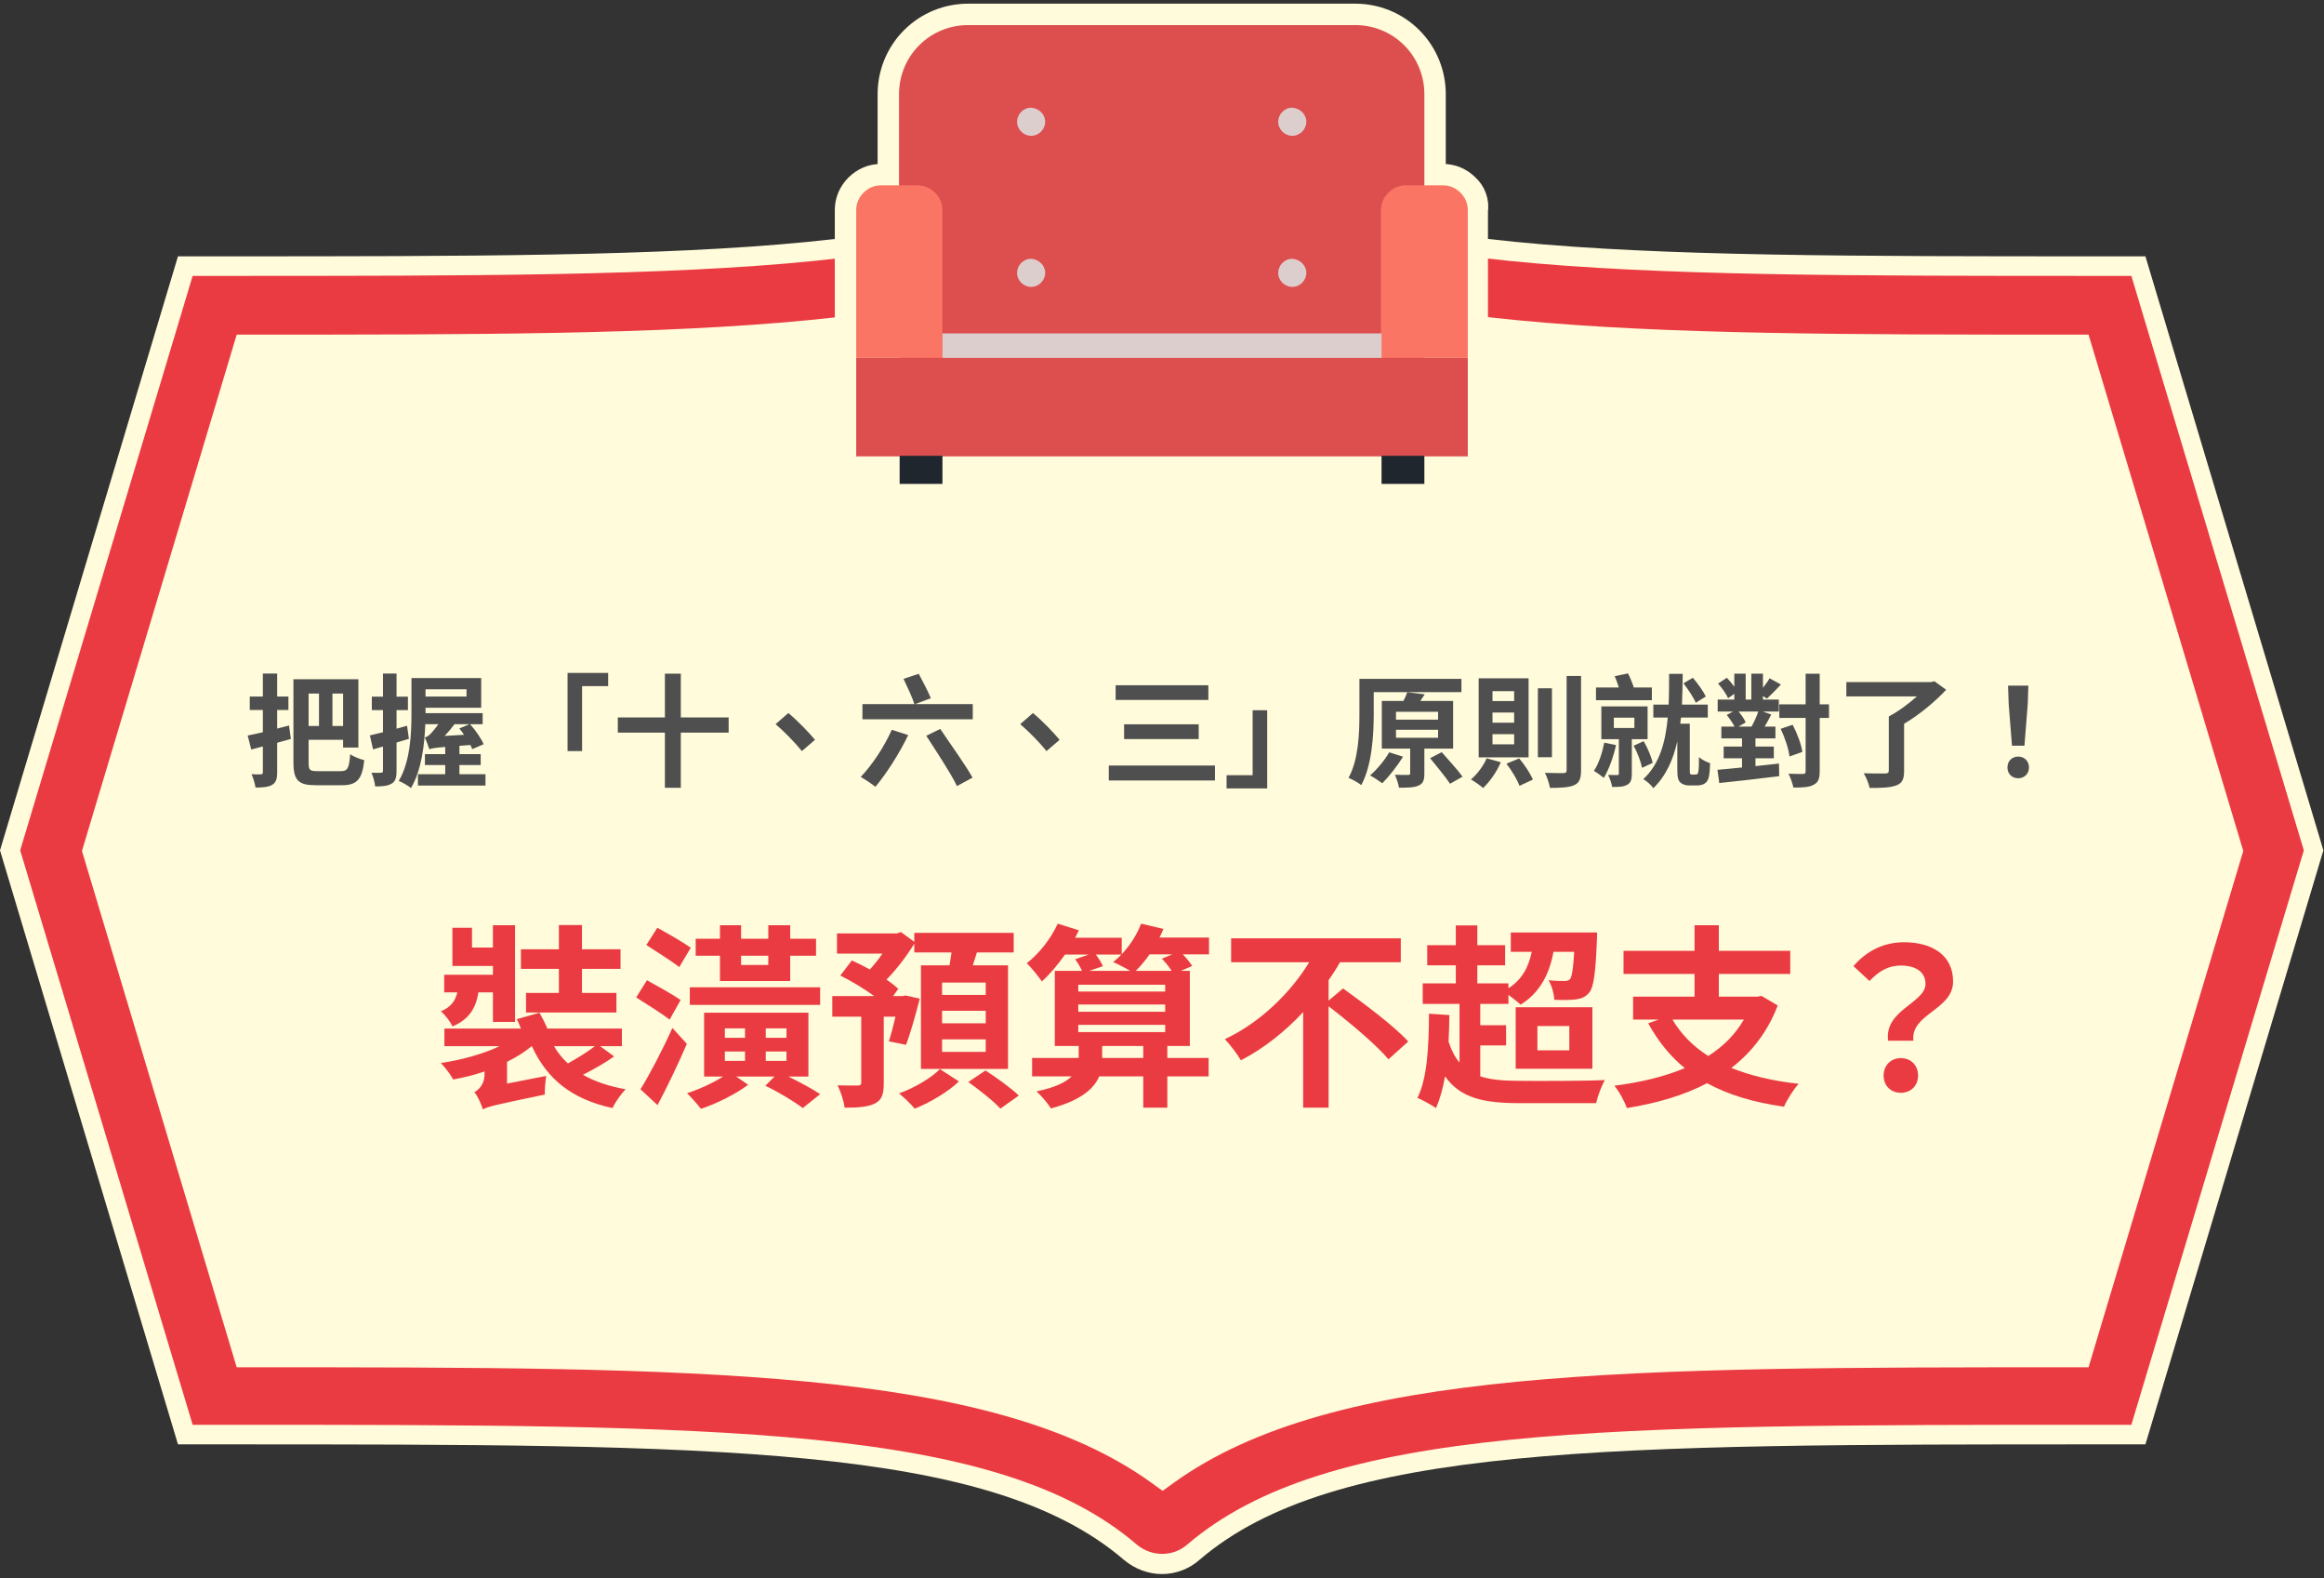
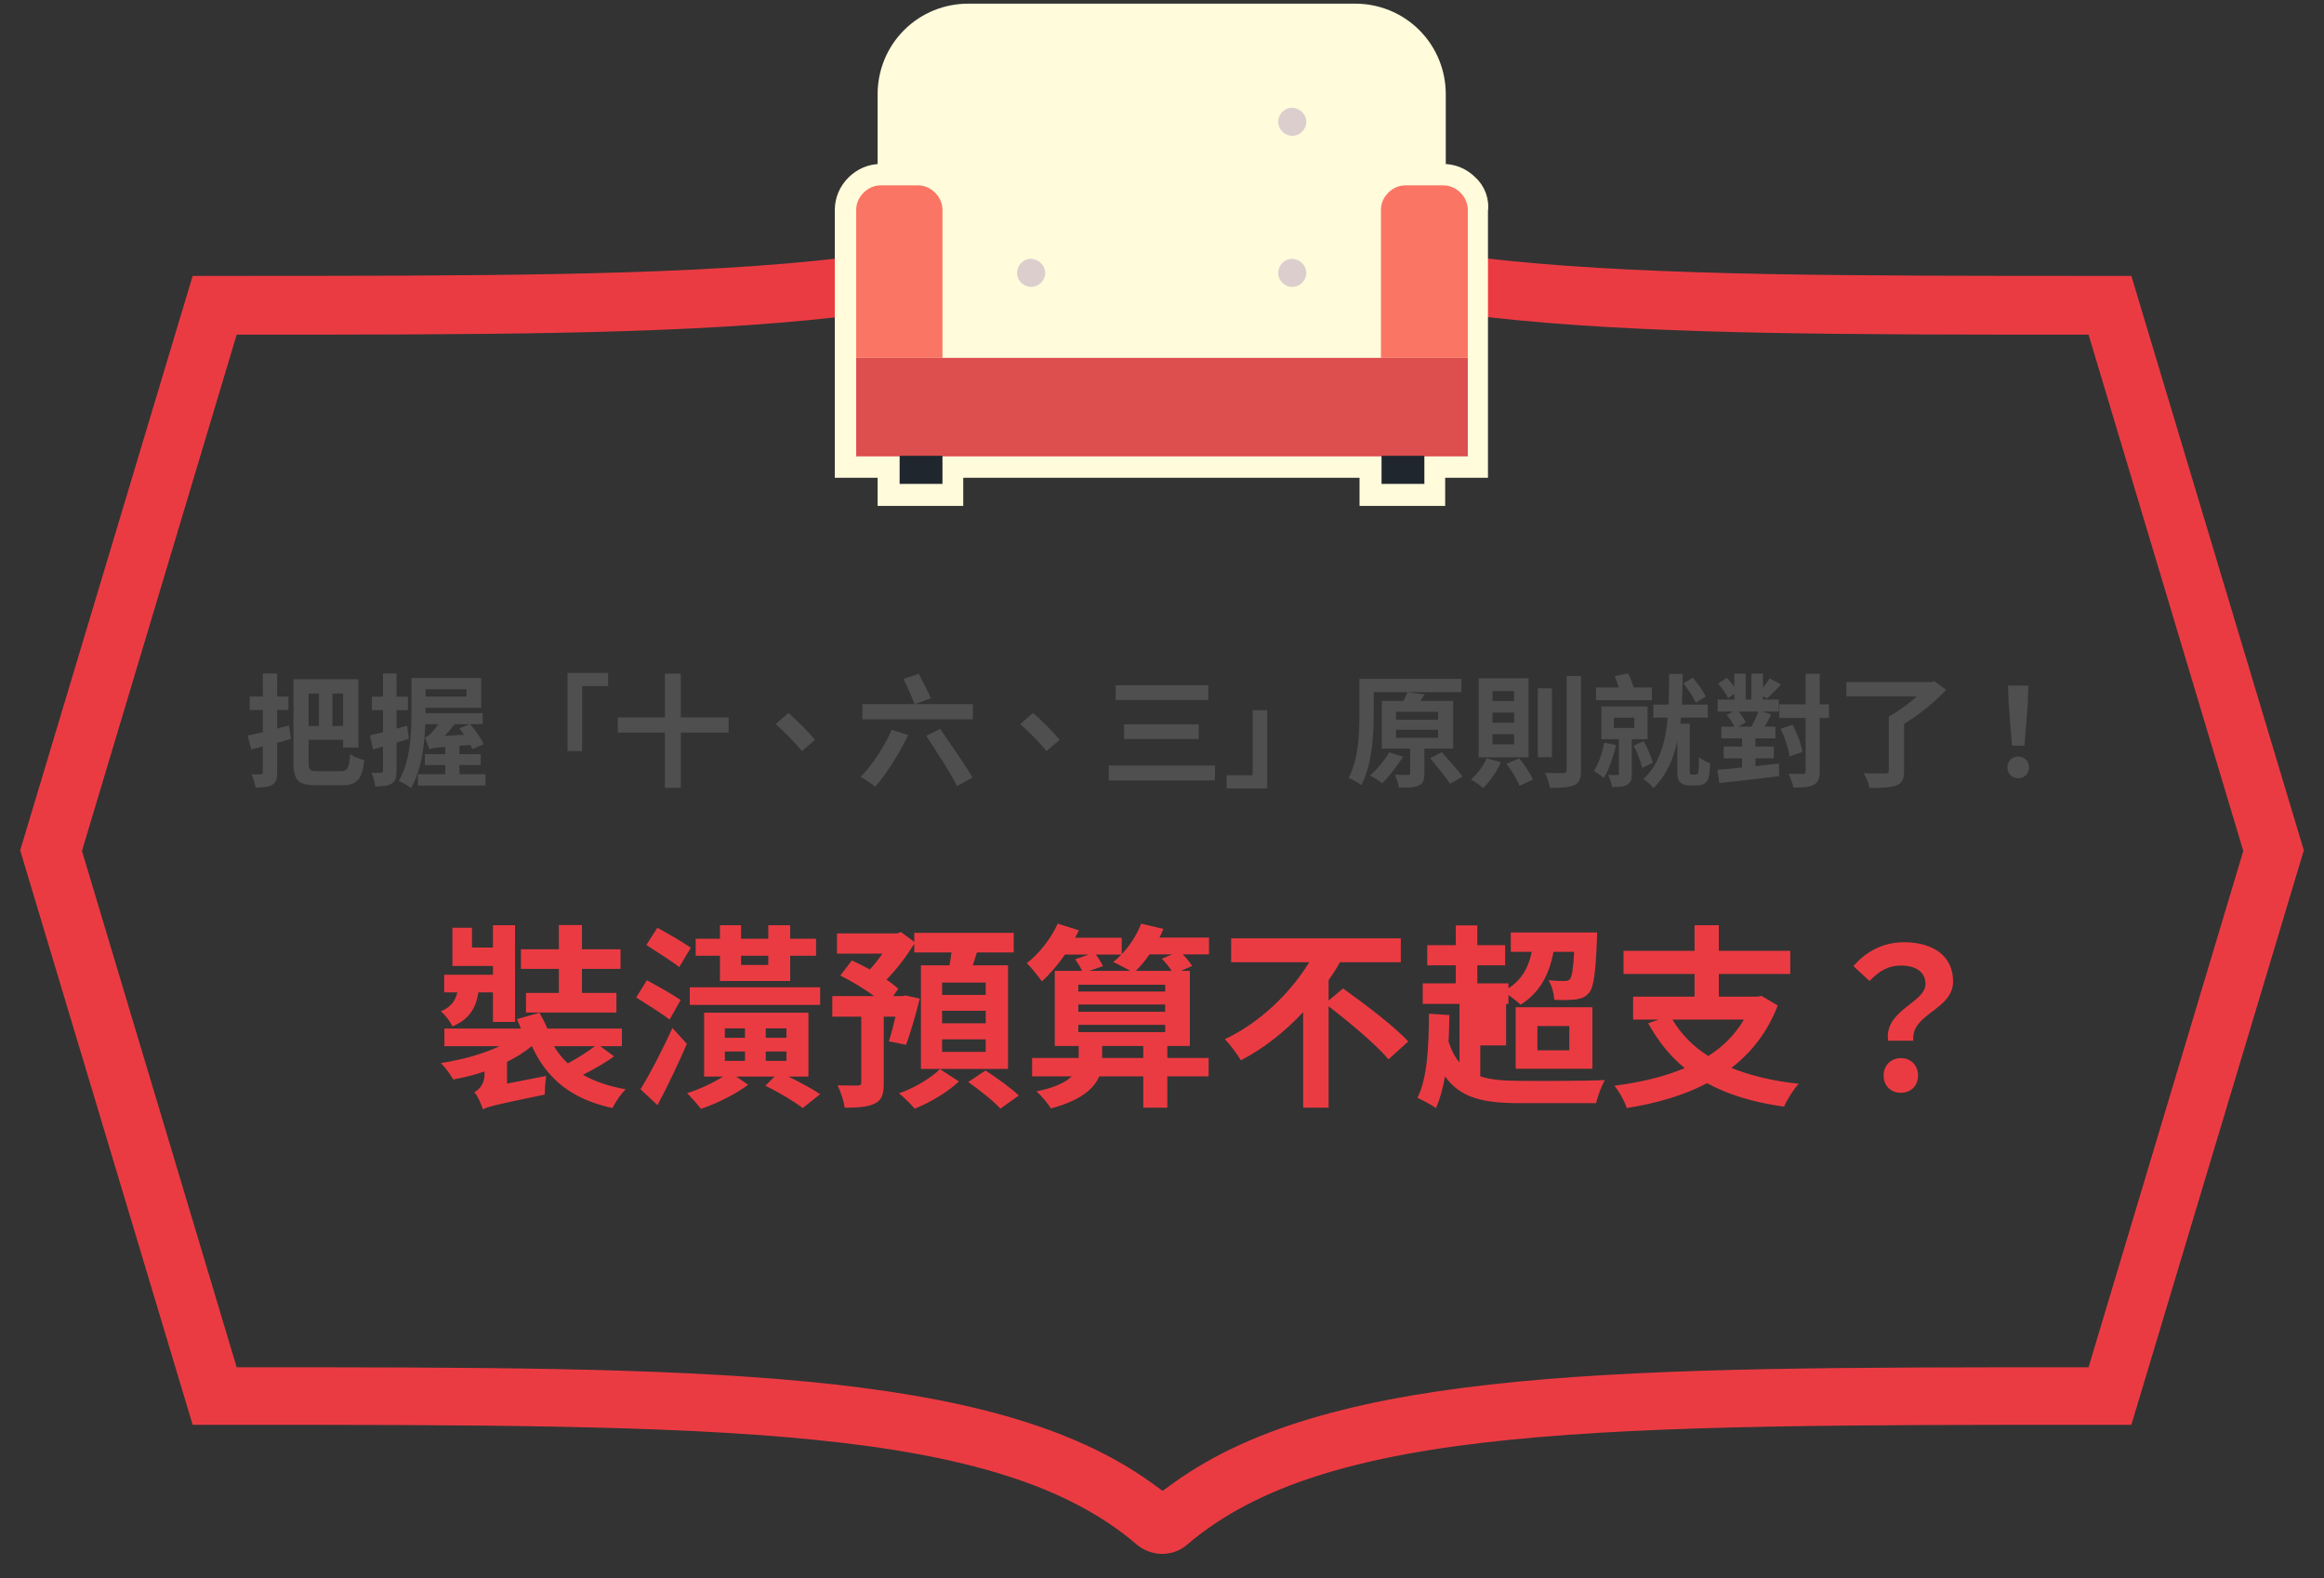
<svg xmlns="http://www.w3.org/2000/svg" width="380" height="258" viewBox="0 0 380 258" fill="none">
  <rect x="0" y="0" width="380" height="258" fill="#333333" stroke="none" />
-   <path d="M190 257.3C187.8 257.3 185.6 256.5 183.8 255C161.8 236.1 117.2 236.1 36.1 236.1H29.1L0 139L29.1 41.9H36.1C117.1 41.9 161.8 41.9 183.8 23C187.4 19.9 192.6 19.9 196.1 23C218.1 41.9 262.7 41.9 343.8 41.9H350.8L379.9 139L350.8 236.1H343.8C262.8 236.1 218.1 236.1 196.1 255C194.4 256.5 192.2 257.3 190 257.3Z" fill="#FFFBDB" />
  <path d="M348.501 45.1H343.801C262.001 45.1 216.901 45.1 194.101 25.5C191.701 23.5 188.201 23.5 185.901 25.5C163.001 45.1 118.001 45.1 36.201 45.1H31.501L3.301 139L31.501 232.9H36.201C118.001 232.9 163.101 232.9 185.901 252.5C188.301 254.5 191.801 254.5 194.101 252.5C217.001 232.9 262.001 232.9 343.801 232.9H348.501L376.701 139L348.501 45.1ZM341.501 223.5H339.201C266.301 223.5 218.101 223.5 191.901 242.4L190.101 243.7L188.301 242.4C162.101 223.5 113.901 223.5 41.001 223.5H38.701L13.401 139.1L38.701 54.7H41.001C113.901 54.7 162.101 54.7 188.301 35.8L190.101 34.5L191.901 35.8C218.101 54.7 266.301 54.7 339.201 54.7H341.501L366.801 139.1L341.501 223.5Z" fill="#EB3B42" />
-   <path d="M91.384 162.31H86.008V165.51H100.792V162.31H95.16V158.374H101.464V155.174H95.16V151.206H91.384V155.174H85.176V158.374H91.384V162.31ZM80.6 162.214V167.046H84.216V151.238H80.6V154.886H77.176V151.654H73.976V157.894H80.6V159.334H72.632V162.214H74.776C74.456 163.59 73.752 164.614 72.088 165.318C72.76 165.862 73.656 167.014 73.976 167.782C76.792 166.598 77.816 164.71 78.232 162.214H80.6ZM97.272 171.014C96.088 171.942 94.36 172.998 92.856 173.83C91.96 172.998 91.192 172.07 90.584 171.014H97.272ZM98.136 171.014H101.688V168.134H89.496C89.144 167.27 88.664 166.342 88.216 165.542L84.504 166.598C84.728 167.046 84.984 167.59 85.176 168.134H72.664V171.014H81.688C78.968 172.294 75.512 173.254 72.088 173.766C72.76 174.438 73.688 175.686 74.104 176.454C75.832 176.134 77.592 175.718 79.224 175.142V175.654C79.224 177.254 78.264 178.15 77.56 178.534C78.104 179.11 78.712 180.55 78.968 181.35C79.704 180.902 80.92 180.614 89.08 178.918C89.048 178.15 89.176 176.774 89.304 175.878L82.904 177.126V173.574C84.44 172.806 85.784 171.974 86.936 171.014H86.968C89.432 176.39 93.496 179.686 100.152 181.126C100.6 180.166 101.56 178.79 102.296 178.054C99.576 177.574 97.208 176.774 95.32 175.686C96.952 174.854 98.872 173.798 100.408 172.678L98.136 171.014ZM125.624 156.23V157.734H121.176V156.23H125.624ZM117.72 160.358H129.208V156.23H133.432V153.446H129.208V151.238H125.624V153.446H121.176V151.238H117.72V153.446H113.752V156.23H117.72V160.358ZM112.952 154.918C111.64 153.99 109.08 152.518 107.48 151.654L105.688 154.47C107.32 155.558 109.88 157.126 111.064 158.086L112.952 154.918ZM111.288 163.462C110.008 162.566 107.416 161.126 105.784 160.23L104.024 163.046C105.752 164.134 108.248 165.702 109.496 166.662L111.288 163.462ZM107.512 180.646C109.144 177.574 110.872 173.958 112.312 170.63L109.944 168.038C108.28 171.718 106.2 175.686 104.728 178.054L107.512 180.646ZM118.52 171.878H121.816V173.414H118.52V171.878ZM118.52 168.102H121.816V169.638H118.52V168.102ZM128.6 169.638H125.208V168.102H128.6V169.638ZM128.6 173.414H125.208V171.878H128.6V173.414ZM132.184 175.974V165.542H115.128V175.974H118.232C116.632 176.998 114.296 178.086 112.344 178.694C113.08 179.43 114.072 180.55 114.616 181.254C117.208 180.39 120.344 178.822 122.328 177.318L120.376 175.974H126.648L125.144 177.478C127.352 178.534 129.88 180.07 131.256 181.126L134.104 178.854C132.888 178.022 130.84 176.934 128.92 175.974H132.184ZM112.792 161.382V164.262H134.104V161.382H112.792ZM161.176 162.63H154.04V160.614H161.176V162.63ZM161.176 167.27H154.04V165.222H161.176V167.27ZM161.176 171.942H154.04V169.894H161.176V171.942ZM148.152 170.79C148.856 168.902 149.72 165.894 150.392 163.238L148.088 162.726L147.576 162.822H146.04L146.872 161.638C146.36 161.158 145.72 160.646 144.952 160.134C146.616 158.438 148.28 156.23 149.496 154.278V155.686H155.576C155.48 156.39 155.384 157.094 155.256 157.798H150.584V174.726H164.824V157.798H159.064C159.288 157.126 159.512 156.422 159.736 155.686H165.752V152.486H149.496V153.958L147.32 152.358L146.648 152.582H136.856V155.878H144.28C143.672 156.806 142.936 157.702 142.232 158.47C141.24 157.926 140.216 157.414 139.288 156.998L137.4 159.462C139.192 160.358 141.304 161.606 142.936 162.822H136.088V166.182H140.824V176.966C140.824 177.318 140.696 177.414 140.248 177.446C139.832 177.446 138.328 177.446 136.952 177.414C137.464 178.438 137.976 179.974 138.104 181.062C140.248 181.062 141.848 180.966 143.032 180.39C144.216 179.814 144.504 178.822 144.504 177.03V166.182H146.424C146.072 167.686 145.688 169.158 145.336 170.214L148.152 170.79ZM153.688 174.758C152.312 176.166 149.496 177.862 147 178.726C147.832 179.398 148.952 180.486 149.56 181.222C152.024 180.262 155.032 178.47 156.792 176.774L153.688 174.758ZM158.328 176.87C160.12 178.15 162.488 180.006 163.576 181.222L166.584 179.078C165.336 177.862 162.904 176.134 161.144 174.982L158.328 176.87ZM185.72 158.694C186.488 157.926 187.256 157.03 187.96 156.006H191.672L189.976 156.71C190.552 157.286 191.16 158.054 191.576 158.694H185.72ZM186.936 172.934H180.216V170.982H186.936V172.934ZM176.312 167.526H190.52V168.71H176.312V167.526ZM176.312 164.198H190.52V165.382H176.312V164.198ZM176.312 160.966H190.52V162.086H176.312V160.966ZM183.352 156.038C182.936 156.486 182.488 156.902 182.008 157.254C182.744 157.574 183.928 158.182 184.792 158.694H178.136L180.344 157.926C180.088 157.382 179.64 156.646 179.192 156.038H183.352ZM197.688 153.254H189.592C189.816 152.806 190.04 152.326 190.232 151.846L186.584 150.982C185.912 152.774 184.76 154.566 183.416 155.974V153.286H175.8C176.024 152.87 176.216 152.486 176.408 152.07L172.952 150.982C171.832 153.446 169.912 155.878 167.896 157.446C168.632 158.15 169.848 159.686 170.36 160.422C171.608 159.302 172.952 157.734 174.136 156.038H178.008L175.8 156.806C176.216 157.35 176.664 158.118 176.92 158.694H172.472V170.982H176.376V172.934H168.76V175.942H175.224C174.296 176.902 172.536 177.766 169.464 178.406C170.296 179.11 171.352 180.39 171.832 181.19C176.696 179.878 178.872 177.99 179.736 175.942H186.936V181.062H190.872V175.942H197.624V172.934H190.872V170.982H194.552V158.694H193.112L194.936 157.894C194.584 157.35 194.008 156.614 193.4 156.006H197.688V153.254ZM217.24 163.558V160.23C217.912 159.27 218.552 158.278 219.096 157.286H229.048V153.382H201.304V157.286H214.072C211.096 162.182 206.104 167.142 200.28 169.862C201.112 170.726 202.296 172.294 202.904 173.318C206.744 171.334 210.168 168.55 213.08 165.446V181.062H217.24V164.486C220.696 167.142 225.048 170.79 227.032 173.158L230.264 170.246C227.96 167.718 223.032 164.038 219.608 161.574L217.24 163.558ZM242.04 170.886H246.264V167.59H242.04V164.102H246.648V162.63C247.384 163.174 248.216 163.814 248.632 164.23C251.544 162.406 253.272 159.622 254.008 155.59H257.4C257.24 158.438 257.016 159.622 256.728 160.038C256.472 160.294 256.184 160.358 255.8 160.358C255.32 160.358 254.328 160.358 253.208 160.23C253.72 161.094 254.104 162.438 254.136 163.43C255.576 163.494 256.888 163.462 257.688 163.366C258.552 163.238 259.256 162.982 259.832 162.278C260.6 161.382 260.888 159.046 261.112 153.734C261.144 153.286 261.144 152.422 261.144 152.422H247.032V155.59H250.456C249.912 158.246 248.76 160.198 246.648 161.542V160.742H241.56V157.798H246.104V154.502H241.56V151.27H238.04V154.502H233.368V157.798H238.04V160.742H232.632V164.102H238.648V173.67C237.912 172.838 237.336 171.718 236.856 170.278C236.92 168.87 236.984 167.398 236.984 165.926L233.656 165.702C233.624 171.142 233.368 176.294 231.768 179.462C232.568 179.782 234.168 180.678 234.808 181.126C235.448 179.654 235.928 177.926 236.28 175.942C238.808 179.526 242.616 180.326 248.568 180.326H260.984C261.24 179.174 261.88 177.446 262.424 176.55C259.544 176.71 251 176.71 248.568 176.678C245.944 176.678 243.768 176.518 242.04 175.942V170.886ZM251.384 167.718H256.6V171.686H251.384V167.718ZM247.832 174.694H260.376V164.646H247.832V174.694ZM285.144 166.662C283.736 169.094 281.752 171.078 279.32 172.614C276.824 171.046 274.872 169.03 273.464 166.662H285.144ZM288.024 162.79L287.352 162.918H281.048V159.206H292.728V155.43H281.048V151.238H277.08V155.43H265.464V159.206H277.08V162.918H267.032V166.662H271.224L269.496 167.27C271.128 170.214 273.08 172.646 275.48 174.598C272.12 176.006 268.216 176.934 263.96 177.478C264.696 178.31 265.688 180.134 266.008 181.126C270.808 180.358 275.288 179.078 279.128 177.062C282.584 178.95 286.712 180.198 291.704 180.902C292.184 179.782 293.272 178.054 294.104 177.158C289.88 176.71 286.2 175.814 283.096 174.566C286.424 172.006 289.016 168.678 290.68 164.358L288.024 162.79ZM308.728 170.118H312.856C312.376 165.67 319.352 165.126 319.352 160.422C319.352 156.166 315.96 154.022 311.32 154.022C307.896 154.022 305.08 155.558 303.064 157.926L305.688 160.358C307.256 158.694 308.824 157.83 310.808 157.83C313.304 157.83 314.84 158.918 314.84 160.838C314.84 163.942 308.056 165.094 308.728 170.118ZM310.808 178.63C312.44 178.63 313.624 177.478 313.624 175.814C313.624 174.118 312.44 172.966 310.808 172.966C309.208 172.966 307.992 174.118 307.992 175.814C307.992 177.478 309.176 178.63 310.808 178.63Z" fill="#EB3B42" />
+   <path d="M91.384 162.31H86.008V165.51H100.792V162.31H95.16V158.374H101.464V155.174H95.16V151.206H91.384V155.174H85.176V158.374H91.384V162.31ZM80.6 162.214V167.046H84.216V151.238H80.6V154.886H77.176V151.654H73.976V157.894H80.6V159.334H72.632V162.214H74.776C74.456 163.59 73.752 164.614 72.088 165.318C72.76 165.862 73.656 167.014 73.976 167.782C76.792 166.598 77.816 164.71 78.232 162.214H80.6ZM97.272 171.014C96.088 171.942 94.36 172.998 92.856 173.83C91.96 172.998 91.192 172.07 90.584 171.014H97.272ZM98.136 171.014H101.688V168.134H89.496C89.144 167.27 88.664 166.342 88.216 165.542L84.504 166.598C84.728 167.046 84.984 167.59 85.176 168.134H72.664V171.014H81.688C78.968 172.294 75.512 173.254 72.088 173.766C72.76 174.438 73.688 175.686 74.104 176.454C75.832 176.134 77.592 175.718 79.224 175.142V175.654C79.224 177.254 78.264 178.15 77.56 178.534C78.104 179.11 78.712 180.55 78.968 181.35C79.704 180.902 80.92 180.614 89.08 178.918C89.048 178.15 89.176 176.774 89.304 175.878L82.904 177.126V173.574C84.44 172.806 85.784 171.974 86.936 171.014H86.968C89.432 176.39 93.496 179.686 100.152 181.126C100.6 180.166 101.56 178.79 102.296 178.054C99.576 177.574 97.208 176.774 95.32 175.686C96.952 174.854 98.872 173.798 100.408 172.678L98.136 171.014ZM125.624 156.23V157.734H121.176V156.23H125.624ZM117.72 160.358H129.208V156.23H133.432V153.446H129.208V151.238H125.624V153.446H121.176V151.238H117.72V153.446H113.752V156.23H117.72V160.358ZM112.952 154.918C111.64 153.99 109.08 152.518 107.48 151.654L105.688 154.47C107.32 155.558 109.88 157.126 111.064 158.086L112.952 154.918ZM111.288 163.462C110.008 162.566 107.416 161.126 105.784 160.23L104.024 163.046C105.752 164.134 108.248 165.702 109.496 166.662L111.288 163.462ZM107.512 180.646C109.144 177.574 110.872 173.958 112.312 170.63L109.944 168.038C108.28 171.718 106.2 175.686 104.728 178.054L107.512 180.646ZM118.52 171.878H121.816V173.414H118.52V171.878ZM118.52 168.102H121.816V169.638H118.52V168.102ZM128.6 169.638H125.208V168.102H128.6V169.638ZM128.6 173.414H125.208V171.878H128.6V173.414ZM132.184 175.974V165.542H115.128V175.974H118.232C116.632 176.998 114.296 178.086 112.344 178.694C113.08 179.43 114.072 180.55 114.616 181.254C117.208 180.39 120.344 178.822 122.328 177.318L120.376 175.974H126.648L125.144 177.478C127.352 178.534 129.88 180.07 131.256 181.126L134.104 178.854C132.888 178.022 130.84 176.934 128.92 175.974H132.184ZM112.792 161.382V164.262H134.104V161.382H112.792ZM161.176 162.63H154.04V160.614H161.176V162.63ZM161.176 167.27H154.04V165.222H161.176V167.27ZM161.176 171.942H154.04V169.894H161.176V171.942ZM148.152 170.79C148.856 168.902 149.72 165.894 150.392 163.238L148.088 162.726L147.576 162.822H146.04L146.872 161.638C146.36 161.158 145.72 160.646 144.952 160.134C146.616 158.438 148.28 156.23 149.496 154.278V155.686H155.576C155.48 156.39 155.384 157.094 155.256 157.798H150.584V174.726H164.824V157.798H159.064C159.288 157.126 159.512 156.422 159.736 155.686H165.752V152.486H149.496V153.958L147.32 152.358L146.648 152.582H136.856V155.878H144.28C143.672 156.806 142.936 157.702 142.232 158.47C141.24 157.926 140.216 157.414 139.288 156.998L137.4 159.462C139.192 160.358 141.304 161.606 142.936 162.822H136.088V166.182H140.824V176.966C140.824 177.318 140.696 177.414 140.248 177.446C139.832 177.446 138.328 177.446 136.952 177.414C137.464 178.438 137.976 179.974 138.104 181.062C140.248 181.062 141.848 180.966 143.032 180.39C144.216 179.814 144.504 178.822 144.504 177.03V166.182H146.424C146.072 167.686 145.688 169.158 145.336 170.214L148.152 170.79ZM153.688 174.758C152.312 176.166 149.496 177.862 147 178.726C147.832 179.398 148.952 180.486 149.56 181.222C152.024 180.262 155.032 178.47 156.792 176.774L153.688 174.758ZM158.328 176.87C160.12 178.15 162.488 180.006 163.576 181.222L166.584 179.078C165.336 177.862 162.904 176.134 161.144 174.982L158.328 176.87ZM185.72 158.694C186.488 157.926 187.256 157.03 187.96 156.006H191.672L189.976 156.71C190.552 157.286 191.16 158.054 191.576 158.694H185.72ZM186.936 172.934H180.216V170.982H186.936V172.934ZM176.312 167.526H190.52V168.71H176.312V167.526ZM176.312 164.198H190.52V165.382H176.312V164.198ZM176.312 160.966H190.52V162.086H176.312V160.966ZM183.352 156.038C182.936 156.486 182.488 156.902 182.008 157.254C182.744 157.574 183.928 158.182 184.792 158.694H178.136L180.344 157.926C180.088 157.382 179.64 156.646 179.192 156.038H183.352ZM197.688 153.254H189.592C189.816 152.806 190.04 152.326 190.232 151.846L186.584 150.982C185.912 152.774 184.76 154.566 183.416 155.974V153.286H175.8C176.024 152.87 176.216 152.486 176.408 152.07L172.952 150.982C171.832 153.446 169.912 155.878 167.896 157.446C168.632 158.15 169.848 159.686 170.36 160.422C171.608 159.302 172.952 157.734 174.136 156.038H178.008L175.8 156.806C176.216 157.35 176.664 158.118 176.92 158.694H172.472V170.982H176.376V172.934H168.76V175.942H175.224C174.296 176.902 172.536 177.766 169.464 178.406C170.296 179.11 171.352 180.39 171.832 181.19C176.696 179.878 178.872 177.99 179.736 175.942H186.936V181.062H190.872V175.942H197.624V172.934H190.872V170.982H194.552V158.694H193.112L194.936 157.894C194.584 157.35 194.008 156.614 193.4 156.006H197.688V153.254ZM217.24 163.558V160.23C217.912 159.27 218.552 158.278 219.096 157.286H229.048V153.382H201.304V157.286H214.072C211.096 162.182 206.104 167.142 200.28 169.862C201.112 170.726 202.296 172.294 202.904 173.318C206.744 171.334 210.168 168.55 213.08 165.446V181.062H217.24V164.486C220.696 167.142 225.048 170.79 227.032 173.158L230.264 170.246C227.96 167.718 223.032 164.038 219.608 161.574L217.24 163.558ZM242.04 170.886H246.264V167.59V164.102H246.648V162.63C247.384 163.174 248.216 163.814 248.632 164.23C251.544 162.406 253.272 159.622 254.008 155.59H257.4C257.24 158.438 257.016 159.622 256.728 160.038C256.472 160.294 256.184 160.358 255.8 160.358C255.32 160.358 254.328 160.358 253.208 160.23C253.72 161.094 254.104 162.438 254.136 163.43C255.576 163.494 256.888 163.462 257.688 163.366C258.552 163.238 259.256 162.982 259.832 162.278C260.6 161.382 260.888 159.046 261.112 153.734C261.144 153.286 261.144 152.422 261.144 152.422H247.032V155.59H250.456C249.912 158.246 248.76 160.198 246.648 161.542V160.742H241.56V157.798H246.104V154.502H241.56V151.27H238.04V154.502H233.368V157.798H238.04V160.742H232.632V164.102H238.648V173.67C237.912 172.838 237.336 171.718 236.856 170.278C236.92 168.87 236.984 167.398 236.984 165.926L233.656 165.702C233.624 171.142 233.368 176.294 231.768 179.462C232.568 179.782 234.168 180.678 234.808 181.126C235.448 179.654 235.928 177.926 236.28 175.942C238.808 179.526 242.616 180.326 248.568 180.326H260.984C261.24 179.174 261.88 177.446 262.424 176.55C259.544 176.71 251 176.71 248.568 176.678C245.944 176.678 243.768 176.518 242.04 175.942V170.886ZM251.384 167.718H256.6V171.686H251.384V167.718ZM247.832 174.694H260.376V164.646H247.832V174.694ZM285.144 166.662C283.736 169.094 281.752 171.078 279.32 172.614C276.824 171.046 274.872 169.03 273.464 166.662H285.144ZM288.024 162.79L287.352 162.918H281.048V159.206H292.728V155.43H281.048V151.238H277.08V155.43H265.464V159.206H277.08V162.918H267.032V166.662H271.224L269.496 167.27C271.128 170.214 273.08 172.646 275.48 174.598C272.12 176.006 268.216 176.934 263.96 177.478C264.696 178.31 265.688 180.134 266.008 181.126C270.808 180.358 275.288 179.078 279.128 177.062C282.584 178.95 286.712 180.198 291.704 180.902C292.184 179.782 293.272 178.054 294.104 177.158C289.88 176.71 286.2 175.814 283.096 174.566C286.424 172.006 289.016 168.678 290.68 164.358L288.024 162.79ZM308.728 170.118H312.856C312.376 165.67 319.352 165.126 319.352 160.422C319.352 156.166 315.96 154.022 311.32 154.022C307.896 154.022 305.08 155.558 303.064 157.926L305.688 160.358C307.256 158.694 308.824 157.83 310.808 157.83C313.304 157.83 314.84 158.918 314.84 160.838C314.84 163.942 308.056 165.094 308.728 170.118ZM310.808 178.63C312.44 178.63 313.624 177.478 313.624 175.814C313.624 174.118 312.44 172.966 310.808 172.966C309.208 172.966 307.992 174.118 307.992 175.814C307.992 177.478 309.176 178.63 310.808 178.63Z" fill="#EB3B42" />
  <path d="M47.26 118.594L45.32 119.094V116.054H47.16V113.854H45.32V110.094H42.98V113.854H40.84V116.054H42.98V119.694C42.06 119.894 41.22 120.094 40.5 120.234L41.08 122.514C41.68 122.354 42.3 122.194 42.98 122.014V126.254C42.98 126.494 42.88 126.574 42.64 126.574C42.42 126.594 41.76 126.594 41.12 126.554C41.42 127.174 41.7 128.134 41.78 128.734C43.02 128.734 43.88 128.654 44.5 128.294C45.12 127.914 45.32 127.354 45.32 126.234V121.414C46.08 121.214 46.82 120.994 47.56 120.794L47.26 118.594ZM52.16 113.374V118.674H50.46V113.374H52.16ZM56.1 118.674H54.36V113.374H56.1V118.674ZM51.88 126.054C50.64 126.054 50.46 125.874 50.46 124.654V120.934H56.1V122.194H58.6V111.034H47.98V124.634C47.98 127.614 48.86 128.354 51.6 128.354H55.96C58.46 128.354 59.24 127.254 59.56 124.254C58.86 124.094 57.84 123.694 57.26 123.294C57.08 125.534 56.86 126.054 55.76 126.054H51.88ZM66.86 120.774L66.56 118.634C65.98 118.794 65.42 118.954 64.84 119.114V116.074H66.7V113.874H64.84V110.094H62.62V113.874H60.8V116.074H62.62V119.694C61.82 119.894 61.1 120.074 60.48 120.214L61 122.494L62.62 122.034V125.994C62.62 126.234 62.54 126.314 62.3 126.314C62.06 126.334 61.42 126.334 60.74 126.314C61.02 126.954 61.3 127.934 61.34 128.554C62.6 128.554 63.46 128.454 64.06 128.074C64.66 127.714 64.84 127.094 64.84 125.994V121.374L66.86 120.774ZM76.8 118.374L75.1 119.074C75.38 119.394 75.64 119.754 75.88 120.114L72.7 120.294C73.28 119.694 73.84 119.034 74.32 118.374H76.8ZM76.28 112.674V113.854H69.58V112.674H76.28ZM75.12 126.554V125.054H78.6V123.274H75.12V121.914L76.92 121.774C77.04 122.014 77.14 122.254 77.22 122.454L79.08 121.654C78.7 120.734 77.76 119.374 76.86 118.374H78.92V116.574H69.58V116.534V115.694H78.68V110.834H67.28V116.534C67.28 119.774 67.12 124.434 65.2 127.654C65.74 127.854 66.76 128.454 67.2 128.814C68.92 125.914 69.42 121.734 69.54 118.374H71.68C71.18 119.094 70.66 119.674 70.46 119.894C70.14 120.234 69.78 120.474 69.46 120.554C69.72 121.094 70.08 122.054 70.2 122.474C70.2 122.454 70.2 122.414 70.22 122.394V122.474C70.58 122.334 71.04 122.234 72.8 122.094V123.274H69.48V125.054H72.8V126.554H68.34V128.414H79.38V126.554H75.12ZM92.8 109.994V122.774H95.18V112.154H99.44V109.994H92.8ZM119.14 117.274H111.32V110.114H108.72V117.274H101.02V119.754H108.72V128.774H111.32V119.754H119.14V117.274ZM131.12 122.774L133.26 120.934C132.24 119.694 130.32 117.714 128.9 116.554L126.82 118.374C128.2 119.554 129.9 121.274 131.12 122.774ZM145.82 119.294C144.58 122.074 142.56 125.114 140.74 126.994C141.4 127.374 142.6 128.174 143.14 128.614C144.9 126.514 147.06 123.174 148.5 120.154L145.82 119.294ZM151.46 120.274C153.14 122.874 155.48 126.414 156.48 128.494L159.02 127.114C157.86 125.014 155.4 121.634 153.74 119.154L151.46 120.274ZM149.64 115.094L152.2 114.134C151.78 113.074 150.88 111.374 150.22 110.134L147.74 110.974C148.36 112.274 149.18 114.034 149.52 115.094H141.02V117.574H159.06V115.094H149.64ZM171.12 122.774L173.26 120.934C172.24 119.694 170.32 117.714 168.9 116.554L166.82 118.374C168.2 119.554 169.9 121.274 171.12 122.774ZM182.42 112.014V114.414H197.58V112.014H182.42ZM183.8 118.394V120.814H196V118.394H183.8ZM181.3 125.134V127.574H198.66V125.134H181.3ZM207.2 128.874V116.094H204.82V126.714H200.56V128.874H207.2ZM224.62 113.134H238.96V110.974H222.28V116.754C222.28 119.834 222.14 124.174 220.5 127.154C221.08 127.374 222.12 127.954 222.58 128.334C224.34 125.114 224.62 120.094 224.62 116.754V113.134ZM227.16 122.974C226.4 124.274 225.16 125.774 224.02 126.754C224.6 127.054 225.54 127.674 226.02 128.034C227.08 126.974 228.46 125.214 229.42 123.694L227.16 122.974ZM228.26 119.294H235.14V120.594H228.26V119.294ZM228.26 116.354H235.14V117.634H228.26V116.354ZM237.6 122.374V114.574H232.24C232.48 114.234 232.72 113.854 232.96 113.494L230.1 113.154C229.96 113.574 229.74 114.074 229.48 114.574H225.94V122.374H230.58V126.374C230.58 126.614 230.5 126.674 230.2 126.674C229.94 126.674 228.96 126.674 228.08 126.654C228.36 127.254 228.66 128.114 228.74 128.754C230.16 128.754 231.2 128.754 231.94 128.414C232.7 128.094 232.9 127.514 232.9 126.434V122.374H237.6ZM233.84 123.934C234.92 125.254 236.4 127.054 237.1 128.114L239.14 126.954C238.36 125.874 236.8 124.154 235.74 122.954L233.84 123.934ZM251.46 112.514V123.774H253.76V112.514H251.46ZM256.16 110.494V125.894C256.16 126.254 256 126.374 255.62 126.374C255.2 126.374 253.92 126.374 252.62 126.334C252.96 126.994 253.32 128.094 253.44 128.794C255.26 128.794 256.6 128.714 257.42 128.334C258.24 127.954 258.52 127.294 258.52 125.894V110.494H256.16ZM243.08 123.954C242.54 125.234 241.54 126.534 240.52 127.414C241.08 127.714 242.06 128.414 242.5 128.814C243.56 127.814 244.74 126.174 245.4 124.594L243.08 123.954ZM246.32 124.834C247.18 125.934 248.08 127.454 248.46 128.454L250.64 127.434C250.22 126.434 249.3 125.014 248.4 123.974L246.32 124.834ZM244.04 116.474H247.58V118.134H244.04V116.474ZM244.04 120.014H247.58V121.674H244.04V120.014ZM244.04 112.974H247.58V114.594H244.04V112.974ZM241.78 110.874V123.794H249.94V110.874H241.78ZM278.92 113.854C278.52 112.994 277.58 111.694 276.8 110.794L275.26 111.694C276.02 112.674 276.92 114.014 277.28 114.874L278.92 113.854ZM270.1 112.374H267.14C266.92 111.674 266.56 110.794 266.2 110.074L264.02 110.534C264.26 111.094 264.52 111.774 264.7 112.374H260.96V114.454H270.1V112.374ZM262.32 121.394C261.98 123.094 261.4 124.854 260.62 126.014C261.06 126.254 261.86 126.834 262.24 127.154C263.06 125.834 263.8 123.754 264.24 121.794L262.32 121.394ZM263.88 117.314H267.24V118.994H263.88V117.314ZM269.4 120.834V115.474H261.84V120.834H264.7V126.434C264.7 126.634 264.64 126.694 264.42 126.694C264.22 126.694 263.56 126.694 262.94 126.674C263.22 127.234 263.52 128.054 263.6 128.634C264.68 128.654 265.46 128.614 266.04 128.294C266.66 127.954 266.82 127.434 266.82 126.474V120.834H269.4ZM267.12 121.894C267.74 123.014 268.3 124.534 268.5 125.514L270.24 124.694C270.02 123.734 269.4 122.254 268.76 121.154L267.12 121.894ZM276.68 126.614C276.54 126.614 276.46 126.594 276.38 126.514C276.3 126.434 276.3 126.234 276.3 125.874V118.294H274.74C274.78 117.974 274.82 117.634 274.86 117.294H279.24V115.174H275.02C275.1 113.474 275.12 111.774 275.14 110.154H272.92C272.9 111.774 272.92 113.474 272.84 115.174H270.34V117.294H272.7C272.34 121.194 271.4 124.874 268.7 127.354C269.3 127.714 269.98 128.314 270.34 128.834C272.44 126.814 273.6 124.114 274.26 121.174V125.774C274.26 127.174 274.42 127.594 274.78 127.934C275.12 128.234 275.68 128.394 276.16 128.394H277.4C277.78 128.394 278.28 128.334 278.6 128.154C278.96 127.974 279.2 127.674 279.36 127.214C279.5 126.774 279.6 125.694 279.62 124.754C279.02 124.554 278.22 124.154 277.8 123.754C277.8 124.794 277.78 125.634 277.72 125.954C277.68 126.334 277.62 126.494 277.52 126.534C277.46 126.594 277.32 126.614 277.18 126.614H276.68ZM287.5 116.314C287.24 117.094 286.78 118.074 286.4 118.774H284.26L285.44 118.094C285.24 117.574 284.76 116.894 284.28 116.314H287.5ZM287.04 123.954H290.04V122.034H287.04V120.694H290.3V118.774H288.54C288.9 118.154 289.28 117.474 289.62 116.794L288.26 116.314H290.86V114.354H288.26V113.774L288.92 114.194C289.56 113.614 290.4 112.754 291.2 111.894L289.34 110.874C289.1 111.334 288.68 111.894 288.26 112.434V110.114H286.36V114.354H285.44V110.114H283.58V112.254C283.22 111.754 282.76 111.214 282.36 110.794L280.92 111.734C281.56 112.454 282.28 113.454 282.56 114.134L283.58 113.414V114.354H280.86V116.314H283.36L282.34 116.874C282.8 117.434 283.32 118.174 283.62 118.774H281.46V120.694H284.84V122.034H281.84V123.954H284.84V125.454C283.34 125.614 281.94 125.734 280.82 125.834L281.12 127.994C283.76 127.714 287.48 127.314 290.92 126.874L290.88 124.814C289.6 124.954 288.3 125.094 287.04 125.234V123.954ZM299.06 115.134H297.54V110.134H295.24V115.134H290.94V117.354H295.24V126.074C295.24 126.414 295.12 126.514 294.78 126.514C294.46 126.514 293.46 126.514 292.44 126.474C292.76 127.094 293.12 128.114 293.24 128.734C294.8 128.754 295.86 128.674 296.56 128.274C297.3 127.894 297.54 127.294 297.54 126.074V117.354H299.06V115.134ZM294.7 122.914C294.54 121.694 293.86 119.874 293.12 118.474L291.16 119.134C291.86 120.594 292.48 122.474 292.6 123.654L294.7 122.914ZM316.3 111.354L315.78 111.494H301.9V113.834H313.44C312.12 115.014 310.4 116.294 308.84 117.114V125.974C308.84 126.314 308.68 126.434 308.24 126.434C307.8 126.434 306.16 126.454 304.74 126.394C305.12 127.034 305.58 128.094 305.7 128.794C307.62 128.814 309.04 128.754 310.04 128.394C311.02 128.034 311.34 127.394 311.34 126.034V118.314C313.84 116.834 316.38 114.714 318.22 112.754L316.3 111.354ZM328.98 121.894H331.02L331.56 115.054L331.66 112.074H328.34L328.44 115.054L328.98 121.894ZM330 127.214C331 127.214 331.76 126.494 331.76 125.454C331.76 124.394 331 123.674 330 123.674C329 123.674 328.24 124.394 328.24 125.454C328.24 126.494 328.98 127.214 330 127.214Z" fill="#4F4F4F" />
  <path d="M238.8 31.5C238 30.7 237 30.3 236 30.3H232.9V15.4C232.9 12.5 231.8 9.6 229.6 7.4C227.4 5.2 224.5 4.1 221.6 4.1H158.3C155.4 4.1 152.5 5.2 150.3 7.4C148.1 9.6 147 12.5 147 15.4V30.3H144C143 30.3 142 30.7 141.2 31.5C140.4 32.3 140 33.3 140 34.3V58.5V74.6H147V79.2H154V74.6H225.8V79.2H232.8V74.6H239.8V58.5V34.3C240 33.3 239.6 32.2 238.8 31.5Z" fill="#FFFBDB" stroke="#FFFBDB" stroke-width="7" stroke-miterlimit="10" />
  <path d="M240 58.5H140V74.6H240V58.5Z" fill="#DD4E4E" />
-   <path d="M232.9 15.4C232.9 12.5 231.8 9.6 229.6 7.4C227.4 5.2 224.5 4.1 221.6 4.1H158.3C155.4 4.1 152.5 5.2 150.3 7.4C148.1 9.6 147 12.5 147 15.4V60.5H232.9V15.4Z" fill="#DD4E4E" />
  <path d="M154.1 34.3C154.1 33.3 153.7 32.3 152.9 31.5C152.1 30.7 151.1 30.3 150.1 30.3H144C143 30.3 142 30.7 141.2 31.5C140.4 32.3 140 33.3 140 34.3V58.5H154.1V34.3Z" fill="#FA7564" />
  <path d="M240.001 34.3C240.001 33.3 239.601 32.3 238.801 31.5C238.001 30.7 237.001 30.3 236.001 30.3H229.801C228.801 30.3 227.801 30.7 227.001 31.5C226.201 32.3 225.801 33.3 225.801 34.3V58.5H240.001V34.3Z" fill="#FA7564" />
-   <path d="M225.9 54.5H154.1V58.5H225.9V54.5Z" fill="#DDCECE" />
-   <path d="M170.901 19.9C170.901 21.1 169.901 22.2 168.601 22.2C167.401 22.2 166.301 21.2 166.301 19.9C166.301 18.7 167.301 17.6 168.601 17.6C169.901 17.7 170.901 18.7 170.901 19.9Z" fill="#DDCECE" />
  <path d="M213.6 19.9C213.6 21.1 212.6 22.2 211.3 22.2C210.1 22.2 209 21.2 209 19.9C209 18.7 210 17.6 211.3 17.6C212.6 17.7 213.6 18.7 213.6 19.9Z" fill="#DDCECE" />
  <path d="M213.6 44.6C213.6 45.8 212.6 46.9 211.3 46.9C210.1 46.9 209 45.9 209 44.6C209 43.4 210 42.3 211.3 42.3C212.6 42.4 213.6 43.4 213.6 44.6Z" fill="#DDCECE" />
  <path d="M170.901 44.6C170.901 45.8 169.901 46.9 168.601 46.9C167.401 46.9 166.301 45.9 166.301 44.6C166.301 43.4 167.301 42.3 168.601 42.3C169.901 42.4 170.901 43.4 170.901 44.6Z" fill="#DDCECE" />
  <path d="M154.1 74.5H147.1V79.1H154.1V74.5Z" fill="#20262D" />
  <path d="M232.9 74.5H225.9V79.1H232.9V74.5Z" fill="#20262D" />
</svg>